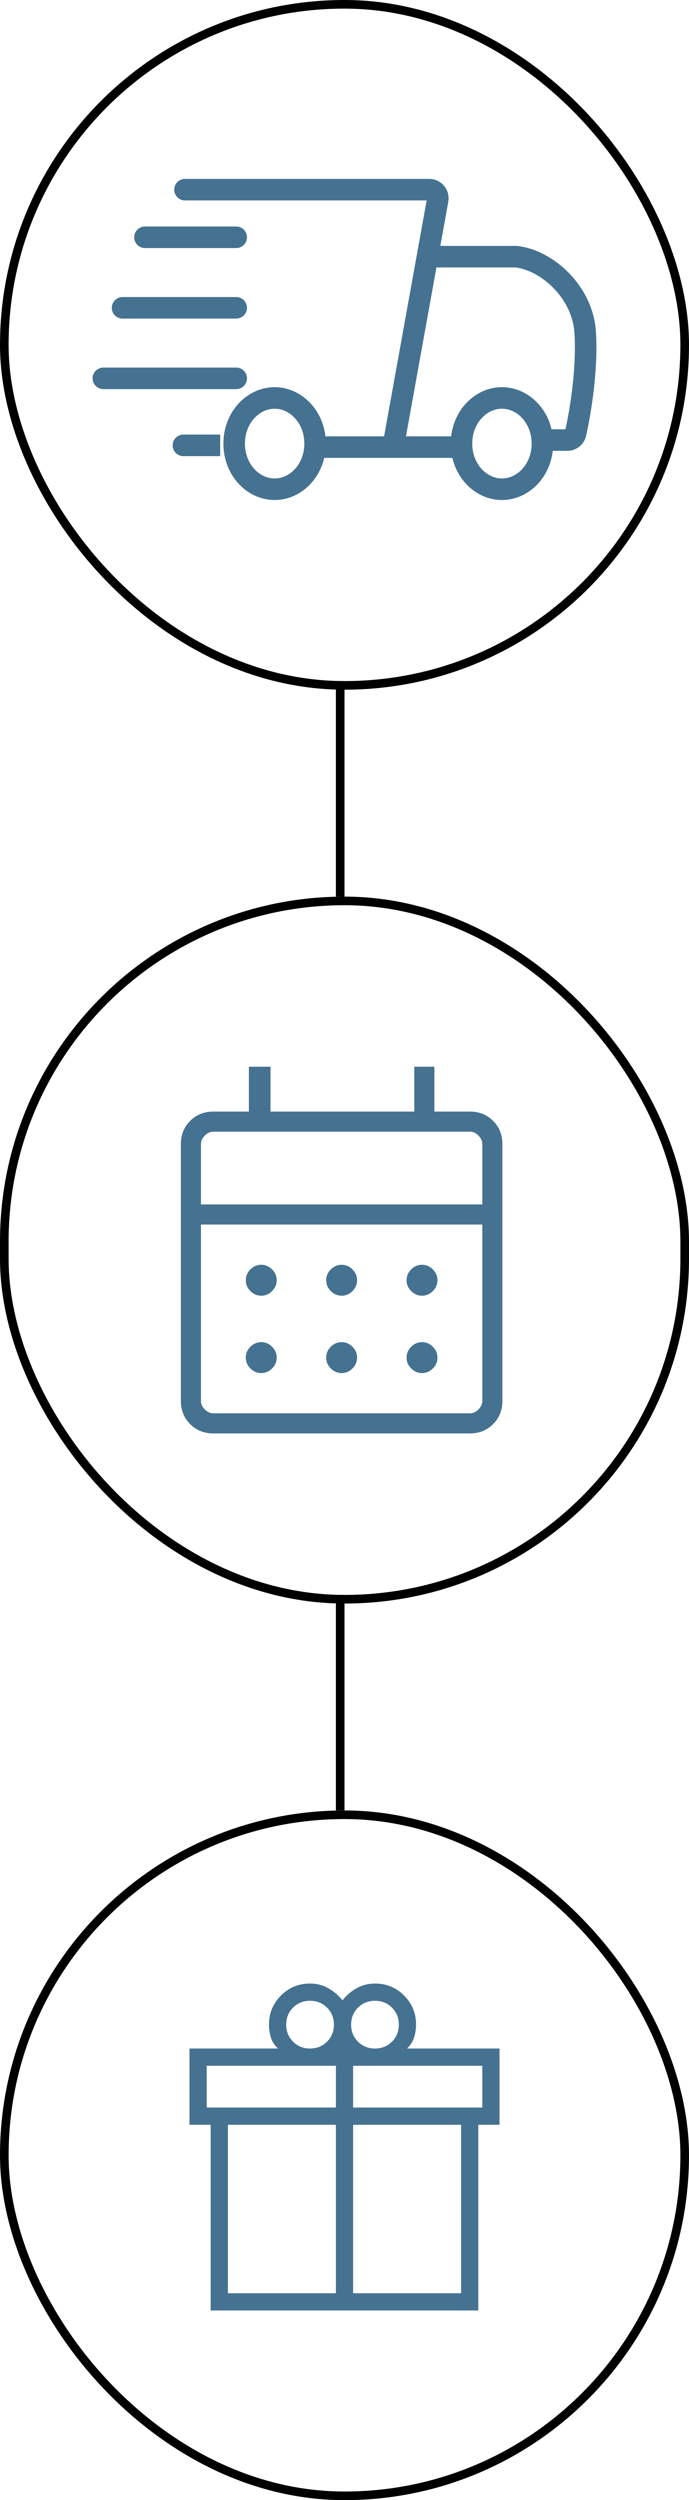
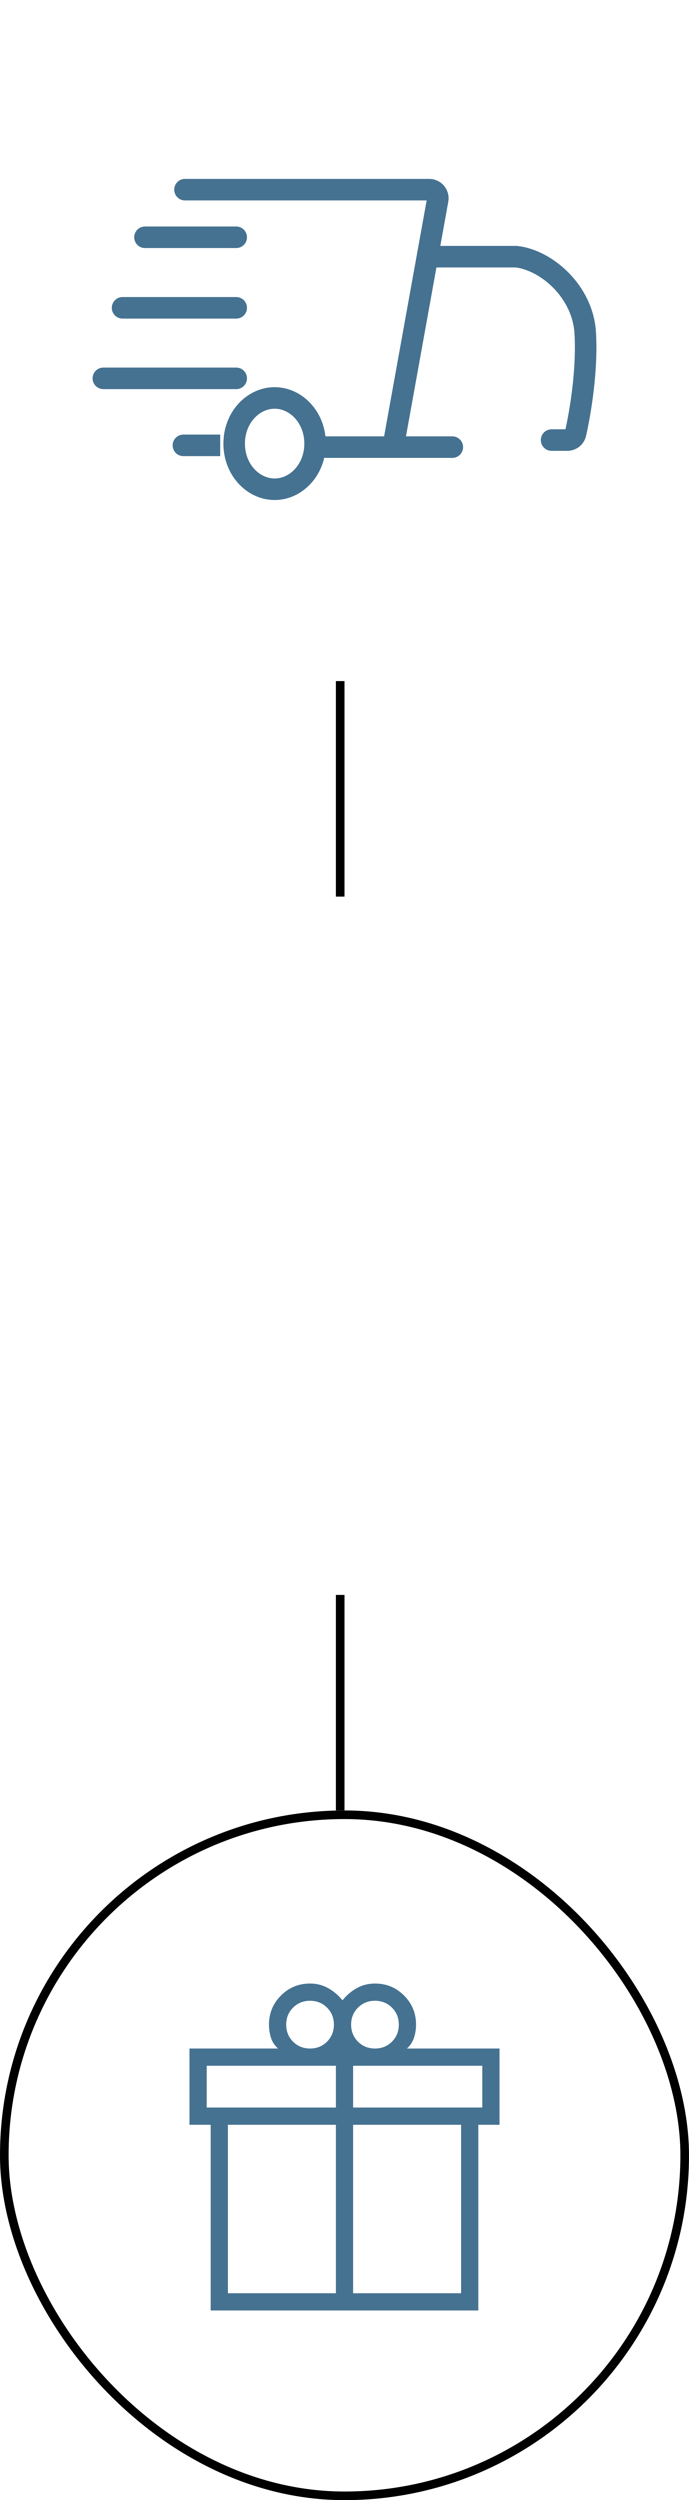
<svg xmlns="http://www.w3.org/2000/svg" width="80" height="290" viewBox="0 0 80 290" fill="none">
  <rect x="0.5" y="210.5" width="79" height="79" rx="39.5" stroke="black" />
  <mask id="mask0_200_128" style="mask-type:alpha" maskUnits="userSpaceOnUse" x="16" y="226" width="48" height="48">
    <rect x="16" y="226" width="48" height="48" fill="#D9D9D9" />
  </mask>
  <g mask="url(#mask0_200_128)">
    <path d="M24.462 268V246.461H22V237.615H32.285C31.887 237.264 31.612 236.847 31.459 236.365C31.307 235.883 31.231 235.377 31.231 234.846C31.231 233.521 31.695 232.395 32.622 231.468C33.549 230.541 34.675 230.077 36 230.077C36.767 230.077 37.471 230.257 38.111 230.617C38.752 230.977 39.305 231.446 39.769 232.023C40.233 231.438 40.786 230.968 41.427 230.611C42.068 230.255 42.772 230.077 43.538 230.077C44.863 230.077 45.989 230.541 46.916 231.468C47.844 232.395 48.307 233.521 48.307 234.846C48.307 235.367 48.229 235.869 48.073 236.352C47.917 236.835 47.644 237.256 47.254 237.615H58V246.461H55.538V268H24.462ZM43.538 232.077C42.754 232.077 42.096 232.342 41.566 232.873C41.035 233.404 40.769 234.061 40.769 234.846C40.769 235.631 41.035 236.288 41.566 236.819C42.096 237.35 42.754 237.615 43.538 237.615C44.323 237.615 44.981 237.35 45.511 236.819C46.042 236.288 46.307 235.631 46.307 234.846C46.307 234.061 46.042 233.404 45.511 232.873C44.981 232.342 44.323 232.077 43.538 232.077ZM33.231 234.846C33.231 235.631 33.496 236.288 34.027 236.819C34.558 237.35 35.215 237.615 36 237.615C36.785 237.615 37.442 237.35 37.973 236.819C38.504 236.288 38.769 235.631 38.769 234.846C38.769 234.061 38.504 233.404 37.973 232.873C37.442 232.342 36.785 232.077 36 232.077C35.215 232.077 34.558 232.342 34.027 232.873C33.496 233.404 33.231 234.061 33.231 234.846ZM24 239.615V244.461H39V239.615H24ZM39 266V246.461H26.462V266H39ZM41 266H53.538V246.461H41V266ZM56 244.461V239.615H41V244.461H56Z" fill="#457291" />
  </g>
-   <rect x="0.5" y="0.5" width="79" height="79" rx="39.5" stroke="black" />
  <path d="M21.294 50.409C20.603 50.409 20.044 50.969 20.044 51.659C20.044 52.349 20.603 52.909 21.294 52.909V50.409ZM21.294 52.909H25.569V50.409H21.294V52.909Z" fill="#457291" />
  <path d="M21.48 22H49.837C50.46 22 50.931 22.564 50.821 23.178L49.63 29.773M45.643 51.864L49.63 29.773M16.833 27.523H27.427M14.23 35.705H27.427M12 43.886H27.427M49.63 29.773H59.955C63.487 30.182 67.65 33.823 67.948 38.568C68.215 42.838 67.399 47.759 66.827 50.292C66.726 50.737 66.327 51.045 65.87 51.045H64.044M37.836 51.864H52.52" stroke="#457291" stroke-width="2.5" stroke-linecap="round" />
  <path d="M36.586 51.455C36.586 54.495 34.373 56.75 31.888 56.75C29.404 56.75 27.19 54.495 27.19 51.455C27.19 48.415 29.404 46.159 31.888 46.159C34.373 46.159 36.586 48.415 36.586 51.455Z" stroke="#457291" stroke-width="2.5" />
-   <path d="M62.98 51.455C62.98 54.495 60.767 56.75 58.282 56.75C55.797 56.75 53.584 54.495 53.584 51.455C53.584 48.415 55.797 46.159 58.282 46.159C60.767 46.159 62.98 48.415 62.98 51.455Z" stroke="#457291" stroke-width="2.5" />
  <line x1="39.5" y1="79" x2="39.5" y2="104" stroke="black" />
-   <rect x="0.5" y="104.5" width="79" height="81" rx="39.5" stroke="black" />
-   <path d="M24.77 166.269C23.695 166.269 22.799 165.909 22.079 165.19C21.36 164.471 21 163.574 21 162.5V132.705C21 131.631 21.36 130.734 22.079 130.015C22.799 129.296 23.695 128.936 24.77 128.936H28.897V123.731H31.41V128.936H48.103V123.731H50.436V128.936H54.564C55.638 128.936 56.535 129.296 57.254 130.015C57.974 130.734 58.333 131.631 58.333 132.705V162.5C58.333 163.574 57.974 164.471 57.254 165.19C56.535 165.909 55.638 166.269 54.564 166.269H24.77ZM24.77 163.936H54.564C54.923 163.936 55.252 163.786 55.551 163.487C55.85 163.188 56 162.859 56 162.5V142.039H23.333V162.5C23.333 162.859 23.483 163.188 23.782 163.487C24.081 163.786 24.41 163.936 24.77 163.936ZM23.333 139.705H56V132.705C56 132.346 55.85 132.017 55.551 131.718C55.252 131.419 54.923 131.269 54.564 131.269H24.77C24.41 131.269 24.081 131.419 23.782 131.718C23.483 132.017 23.333 132.346 23.333 132.705V139.705ZM39.667 150.295C39.185 150.295 38.766 150.116 38.408 149.758C38.05 149.401 37.872 148.981 37.872 148.5C37.872 148.018 38.05 147.599 38.408 147.241C38.766 146.884 39.185 146.705 39.667 146.705C40.148 146.705 40.568 146.884 40.925 147.241C41.283 147.599 41.462 148.018 41.462 148.5C41.462 148.981 41.283 149.401 40.925 149.758C40.568 150.116 40.148 150.295 39.667 150.295ZM30.333 150.295C29.852 150.295 29.432 150.116 29.075 149.758C28.717 149.401 28.538 148.981 28.538 148.5C28.538 148.018 28.717 147.599 29.075 147.241C29.432 146.884 29.852 146.705 30.333 146.705C30.815 146.705 31.234 146.884 31.592 147.241C31.95 147.599 32.128 148.018 32.128 148.5C32.128 148.981 31.95 149.401 31.592 149.758C31.234 150.116 30.815 150.295 30.333 150.295ZM49 150.295C48.519 150.295 48.099 150.116 47.741 149.758C47.384 149.401 47.205 148.981 47.205 148.5C47.205 148.018 47.384 147.599 47.741 147.241C48.099 146.884 48.519 146.705 49 146.705C49.481 146.705 49.901 146.884 50.259 147.241C50.616 147.599 50.795 148.018 50.795 148.5C50.795 148.981 50.616 149.401 50.259 149.758C49.901 150.116 49.481 150.295 49 150.295ZM39.667 159.269C39.185 159.269 38.766 159.09 38.408 158.733C38.05 158.376 37.872 157.956 37.872 157.474C37.872 156.993 38.05 156.573 38.408 156.215C38.766 155.858 39.185 155.679 39.667 155.679C40.148 155.679 40.568 155.858 40.925 156.215C41.283 156.573 41.462 156.993 41.462 157.474C41.462 157.956 41.283 158.376 40.925 158.733C40.568 159.09 40.148 159.269 39.667 159.269ZM30.333 159.269C29.852 159.269 29.432 159.09 29.075 158.733C28.717 158.376 28.538 157.956 28.538 157.474C28.538 156.993 28.717 156.573 29.075 156.215C29.432 155.858 29.852 155.679 30.333 155.679C30.815 155.679 31.234 155.858 31.592 156.215C31.95 156.573 32.128 156.993 32.128 157.474C32.128 157.956 31.95 158.376 31.592 158.733C31.234 159.09 30.815 159.269 30.333 159.269ZM49 159.269C48.519 159.269 48.099 159.09 47.741 158.733C47.384 158.376 47.205 157.956 47.205 157.474C47.205 156.993 47.384 156.573 47.741 156.215C48.099 155.858 48.519 155.679 49 155.679C49.481 155.679 49.901 155.858 50.259 156.215C50.616 156.573 50.795 156.993 50.795 157.474C50.795 157.956 50.616 158.376 50.259 158.733C49.901 159.09 49.481 159.269 49 159.269Z" fill="#457291" />
  <line x1="39.5" y1="185" x2="39.5" y2="210" stroke="black" />
</svg>